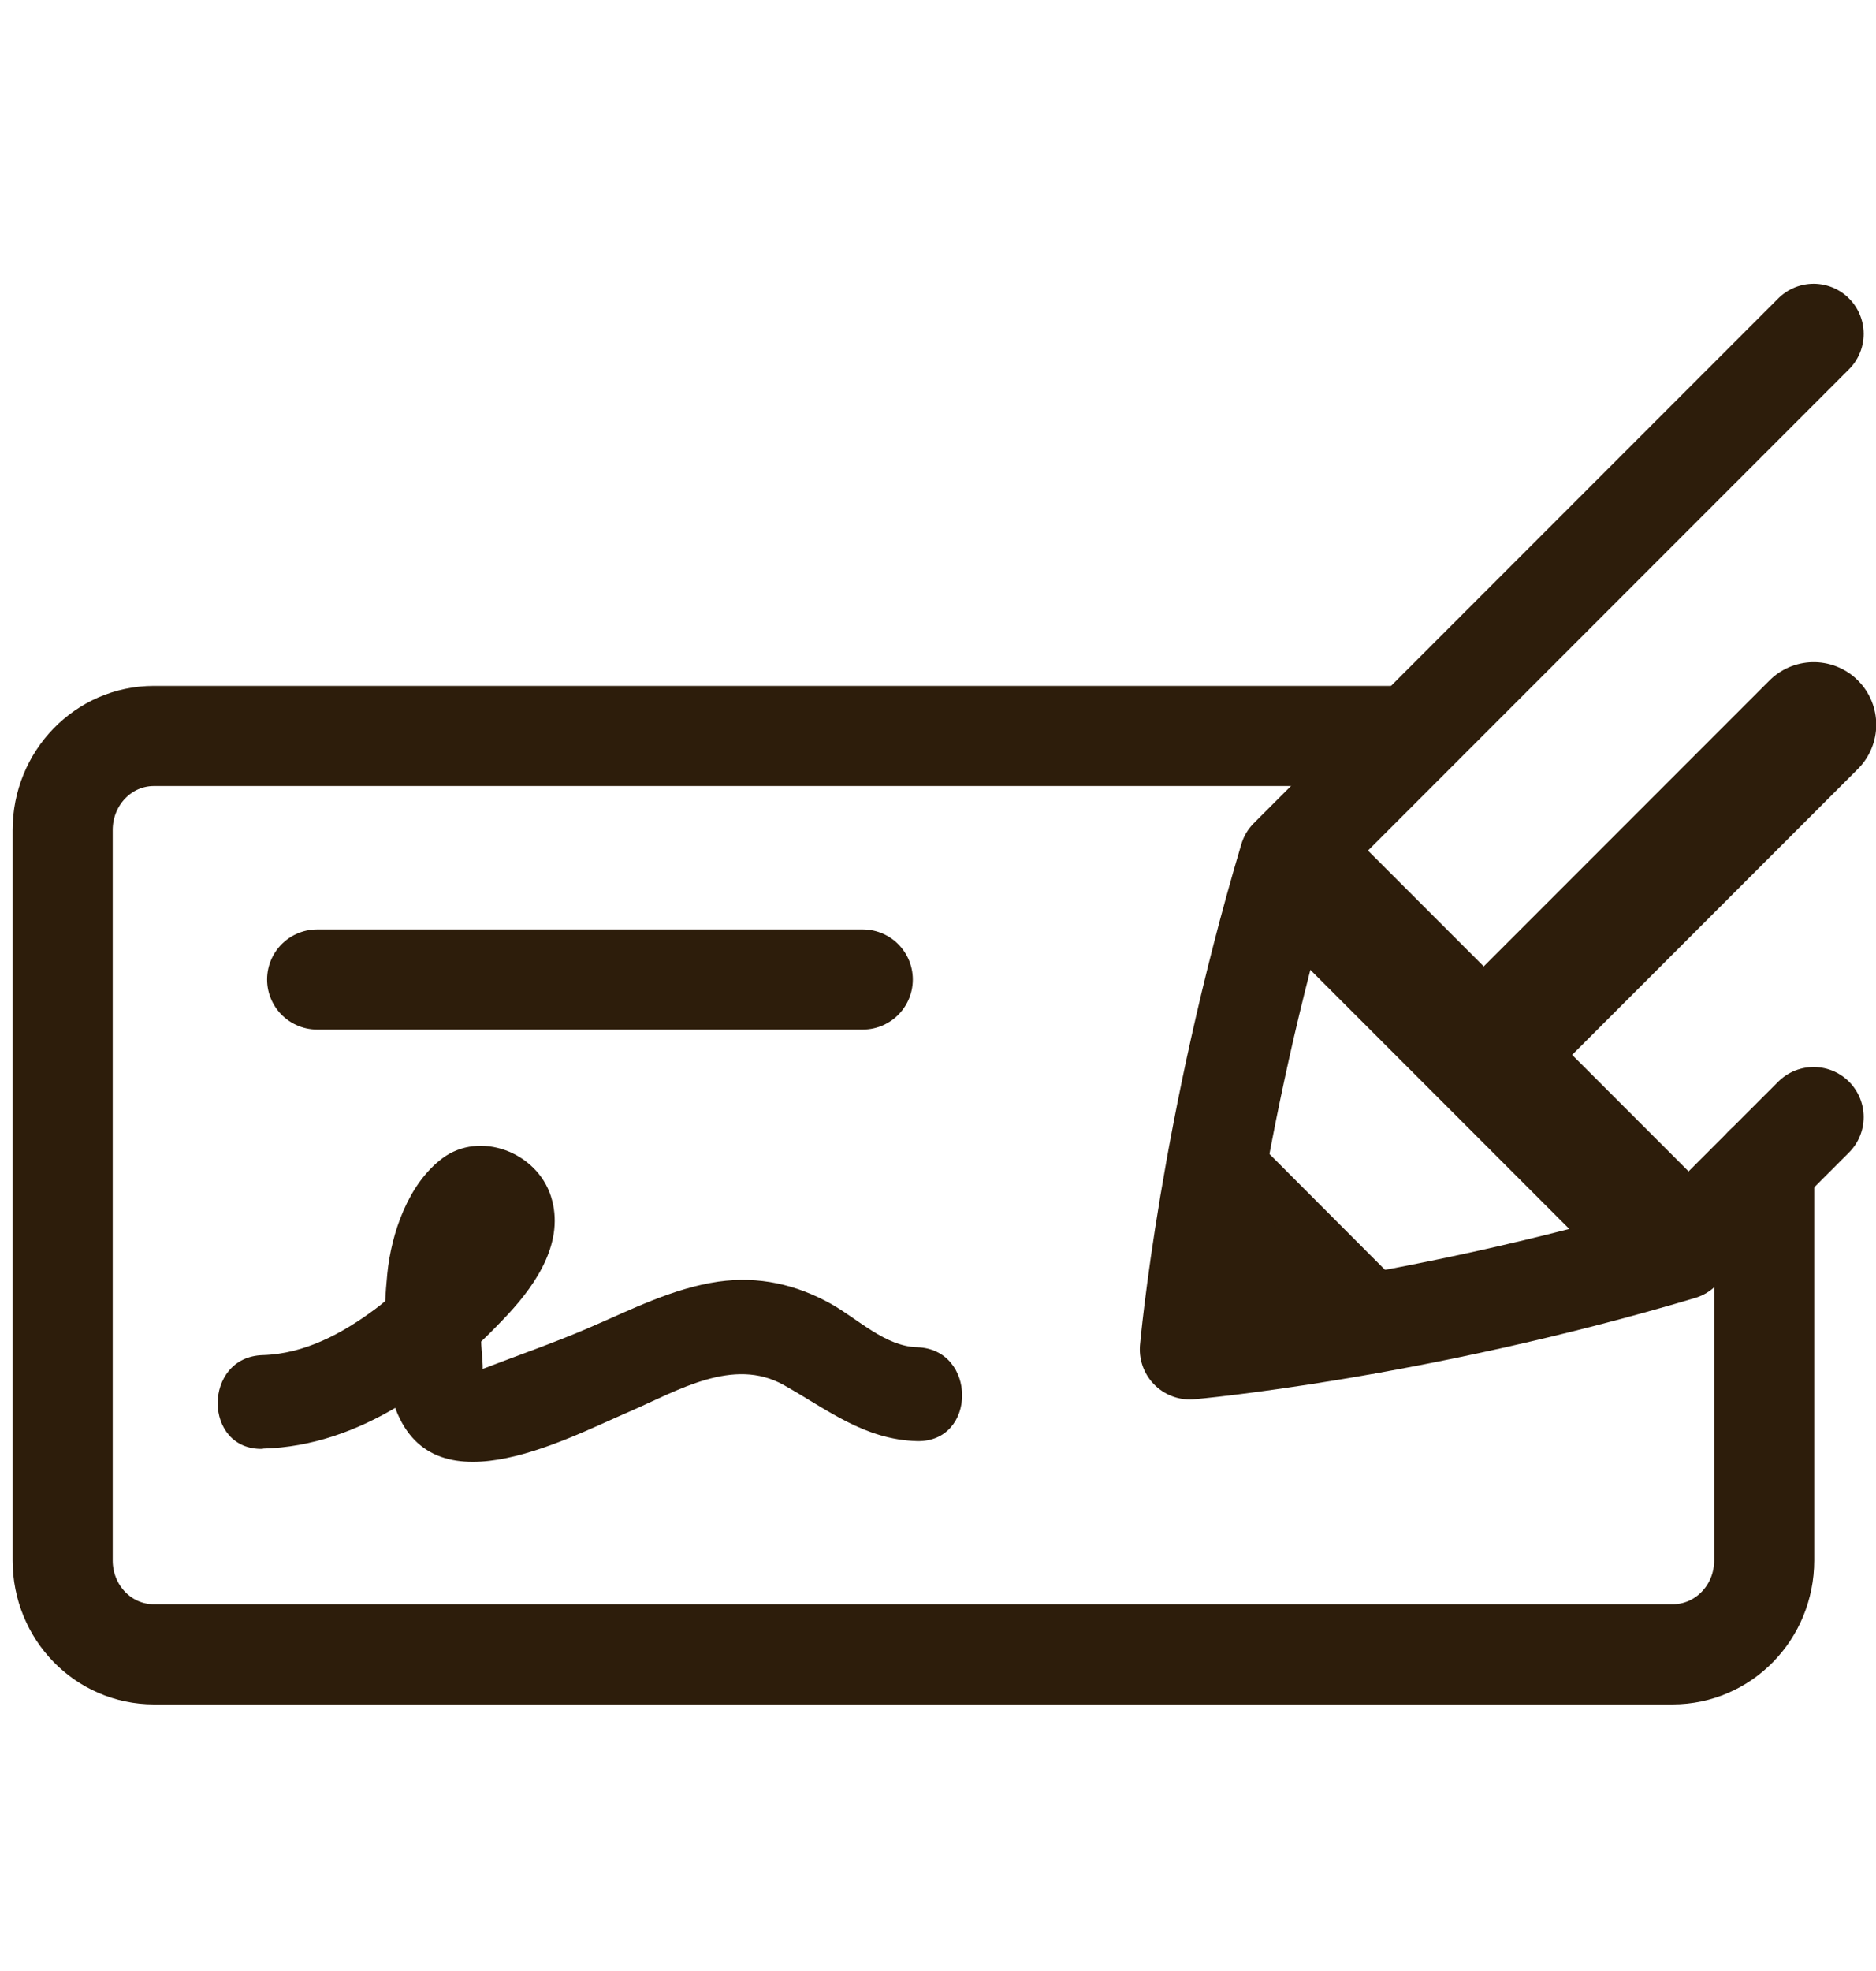
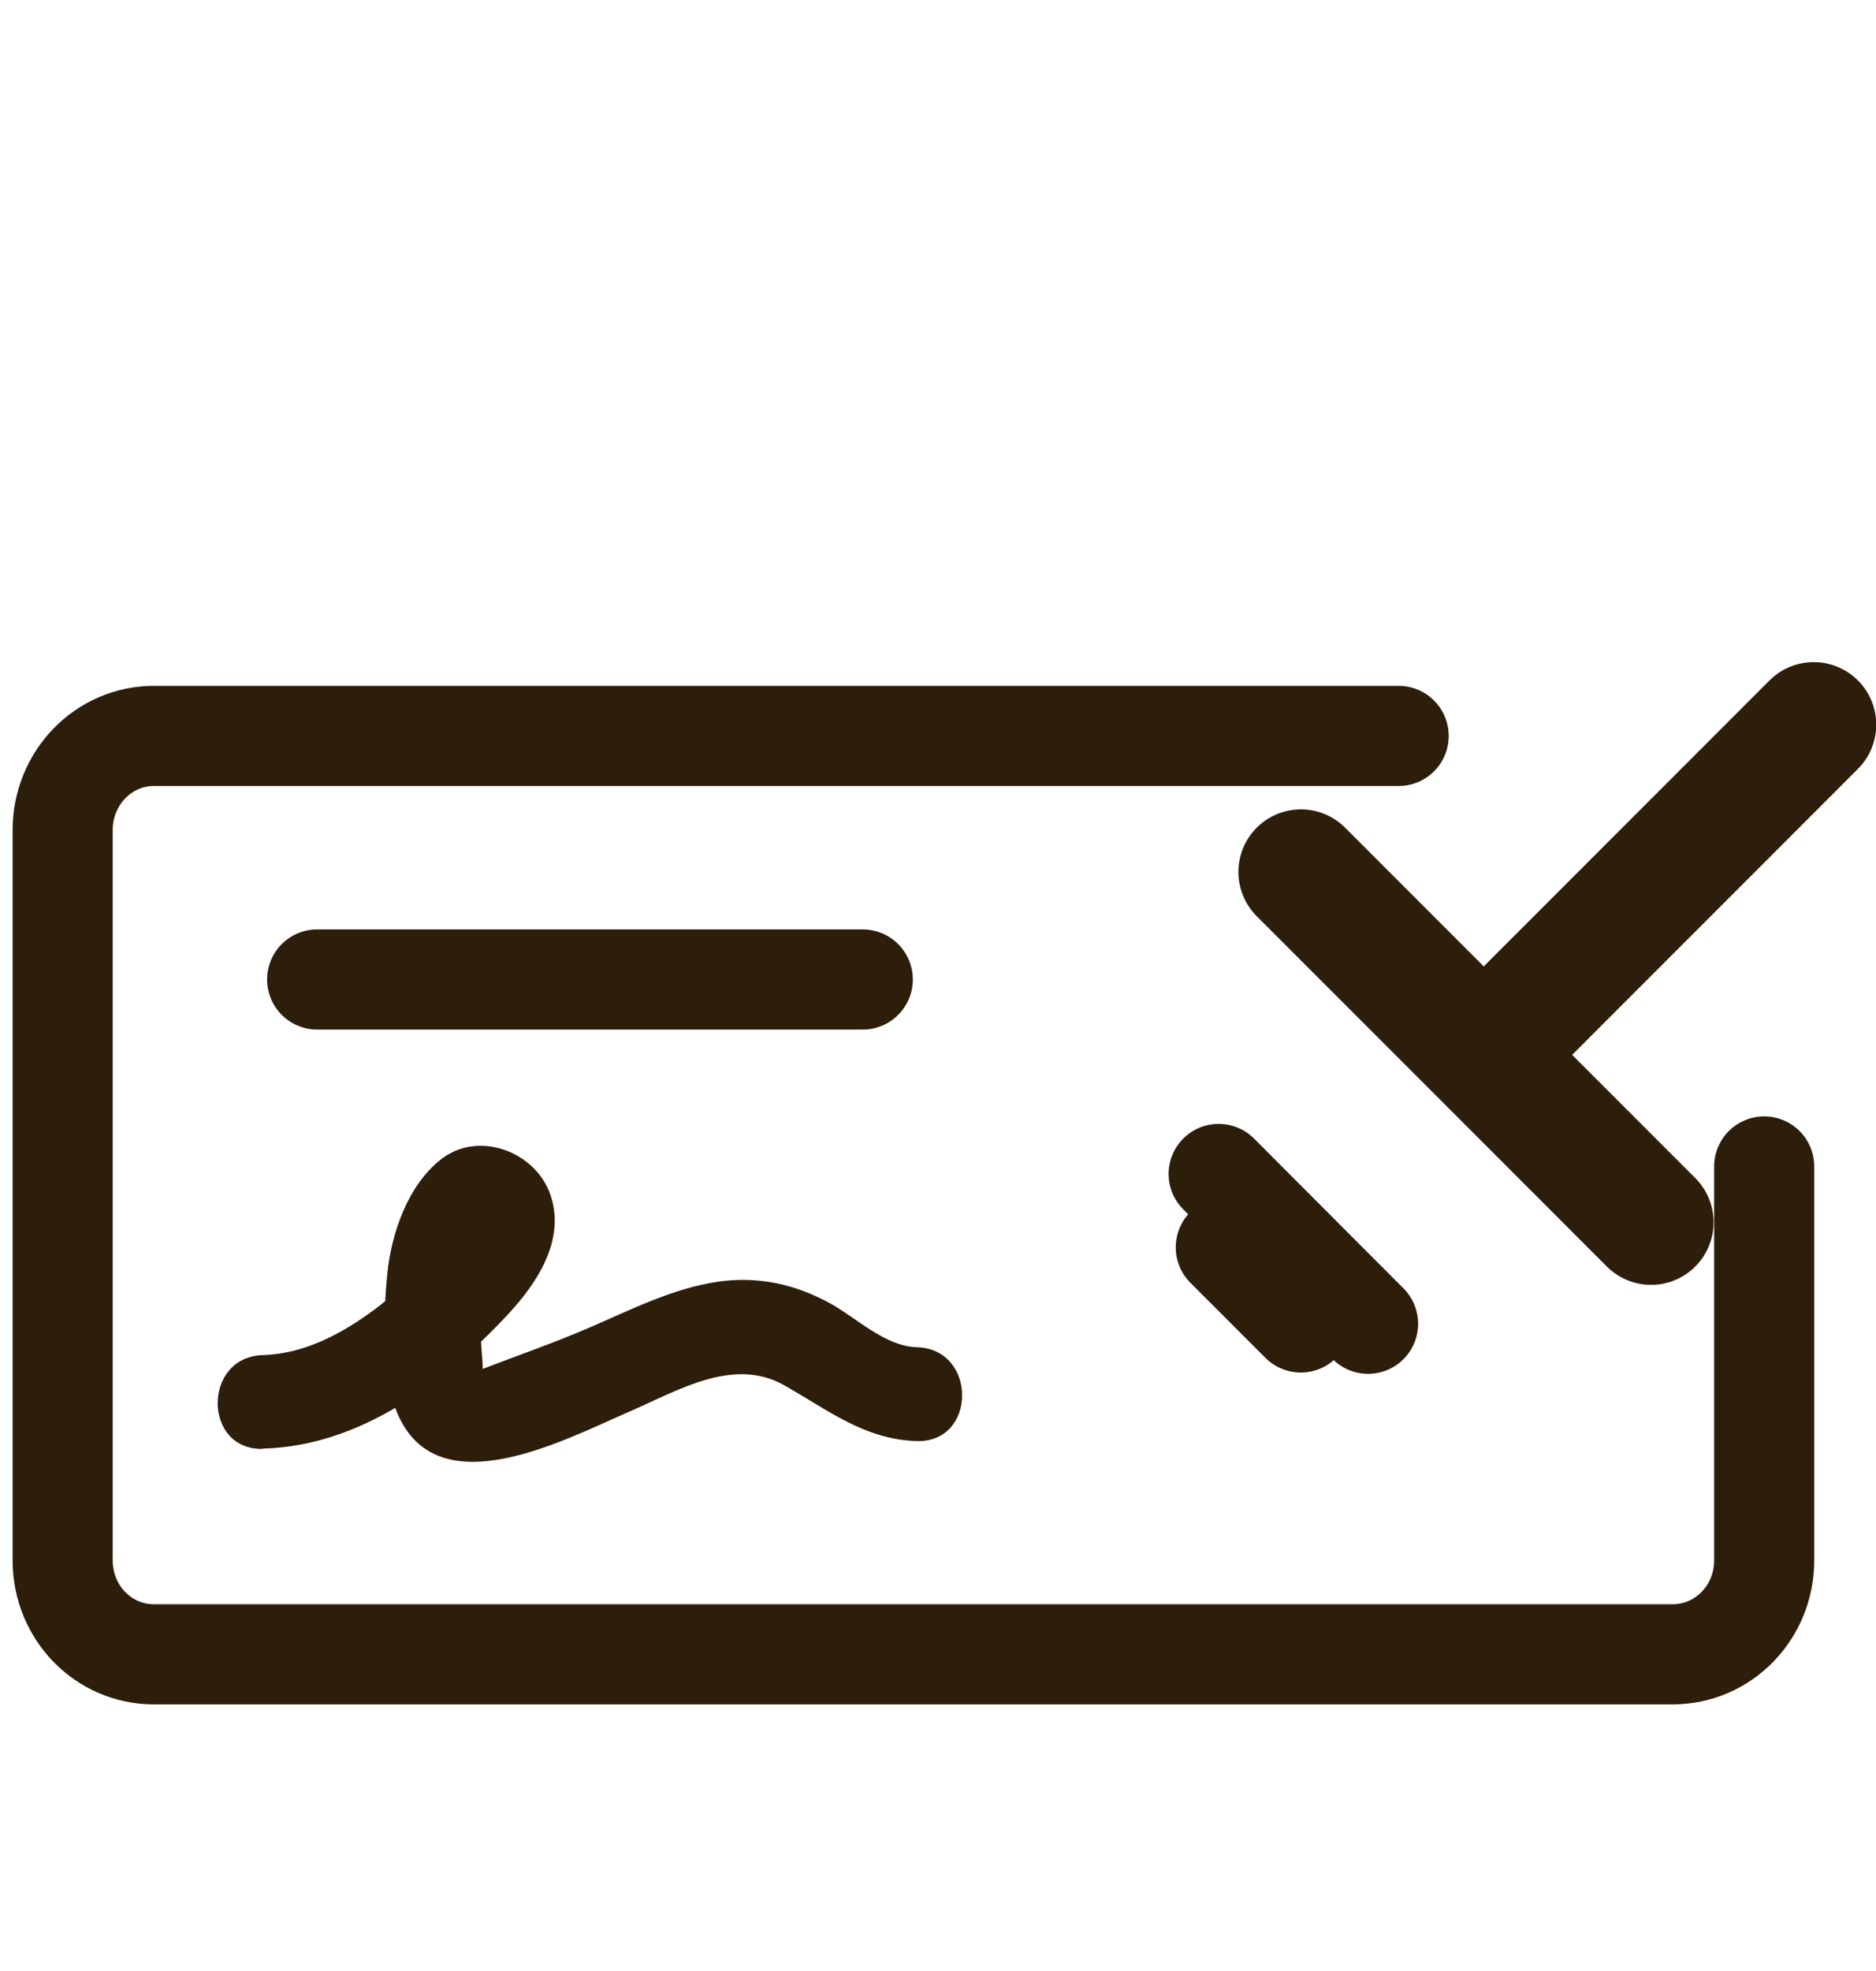
<svg xmlns="http://www.w3.org/2000/svg" width="20" height="21" viewBox="0 0 20 21" fill="none">
  <g clip-path="url(#clip0_641_3305)">
    <path d="M17.602 13.023L13.872 9.293L13.869 9.29" stroke="#2D1D0B" stroke-width="1.333" stroke-linecap="round" stroke-linejoin="round" />
    <path d="M12.992 12.508L14.585 14.104" stroke="#2D1D0B" stroke-width="1.067" stroke-linecap="round" stroke-linejoin="round" />
    <path d="M13.068 13.29L13.868 14.09" stroke="#2D1D0B" stroke-width="1.067" stroke-linecap="round" stroke-linejoin="round" />
-     <path d="M19.335 11.902L17.919 13.318C15.064 14.168 12.685 14.377 12.685 14.377C12.685 14.377 12.895 12.002 13.745 9.147L15.051 7.841L19.335 3.557" stroke="#2D1D0B" stroke-width="1.067" stroke-linecap="round" stroke-linejoin="round" />
    <path d="M19.336 7.721L15.828 11.229" stroke="#2D1D0B" stroke-width="1.333" stroke-linecap="round" stroke-linejoin="round" />
    <path d="M18.808 12.428V16.626C18.808 17.179 18.372 17.626 17.832 17.626H1.641C1.101 17.626 0.668 17.179 0.668 16.626V8.844C0.668 8.291 1.101 7.841 1.641 7.841H14.911" stroke="#2D1D0B" stroke-width="1.067" stroke-linecap="round" stroke-linejoin="round" />
    <path d="M2.803 15.434C3.842 15.407 4.735 14.734 5.418 14.001C5.724 13.671 6.024 13.222 5.874 12.748C5.724 12.275 5.115 12.042 4.715 12.342C4.352 12.615 4.172 13.138 4.129 13.571C4.089 13.978 4.069 14.511 4.182 14.904C4.538 16.14 5.991 15.35 6.717 15.037C7.224 14.817 7.817 14.454 8.356 14.757C8.826 15.021 9.212 15.337 9.775 15.354C10.418 15.37 10.418 14.371 9.775 14.354C9.439 14.344 9.146 14.054 8.863 13.894C8.486 13.684 8.09 13.595 7.66 13.655C7.174 13.725 6.727 13.954 6.277 14.148C5.898 14.311 5.511 14.444 5.131 14.591C5.068 14.614 5.141 14.651 5.145 14.614C5.151 14.527 5.135 14.424 5.131 14.334C5.125 14.158 5.115 13.978 5.118 13.798C5.118 13.651 5.138 13.508 5.195 13.368C5.281 13.162 5.408 13.205 5.115 13.088C4.765 12.948 4.995 12.998 4.865 13.111C4.562 13.375 4.328 13.704 3.999 13.948C3.649 14.208 3.249 14.424 2.803 14.438C2.16 14.454 2.16 15.454 2.803 15.437V15.434Z" fill="#2D1D0B" />
    <path d="M3.381 10.436H9.198" stroke="#2D1D0B" stroke-width="1.067" stroke-linecap="round" stroke-linejoin="round" />
  </g>
  <defs>
    <clipPath id="clip0_641_3305">
      <rect width="20" height="20" fill="white" transform="translate(0 0.49)" />
    </clipPath>
  </defs>
</svg>